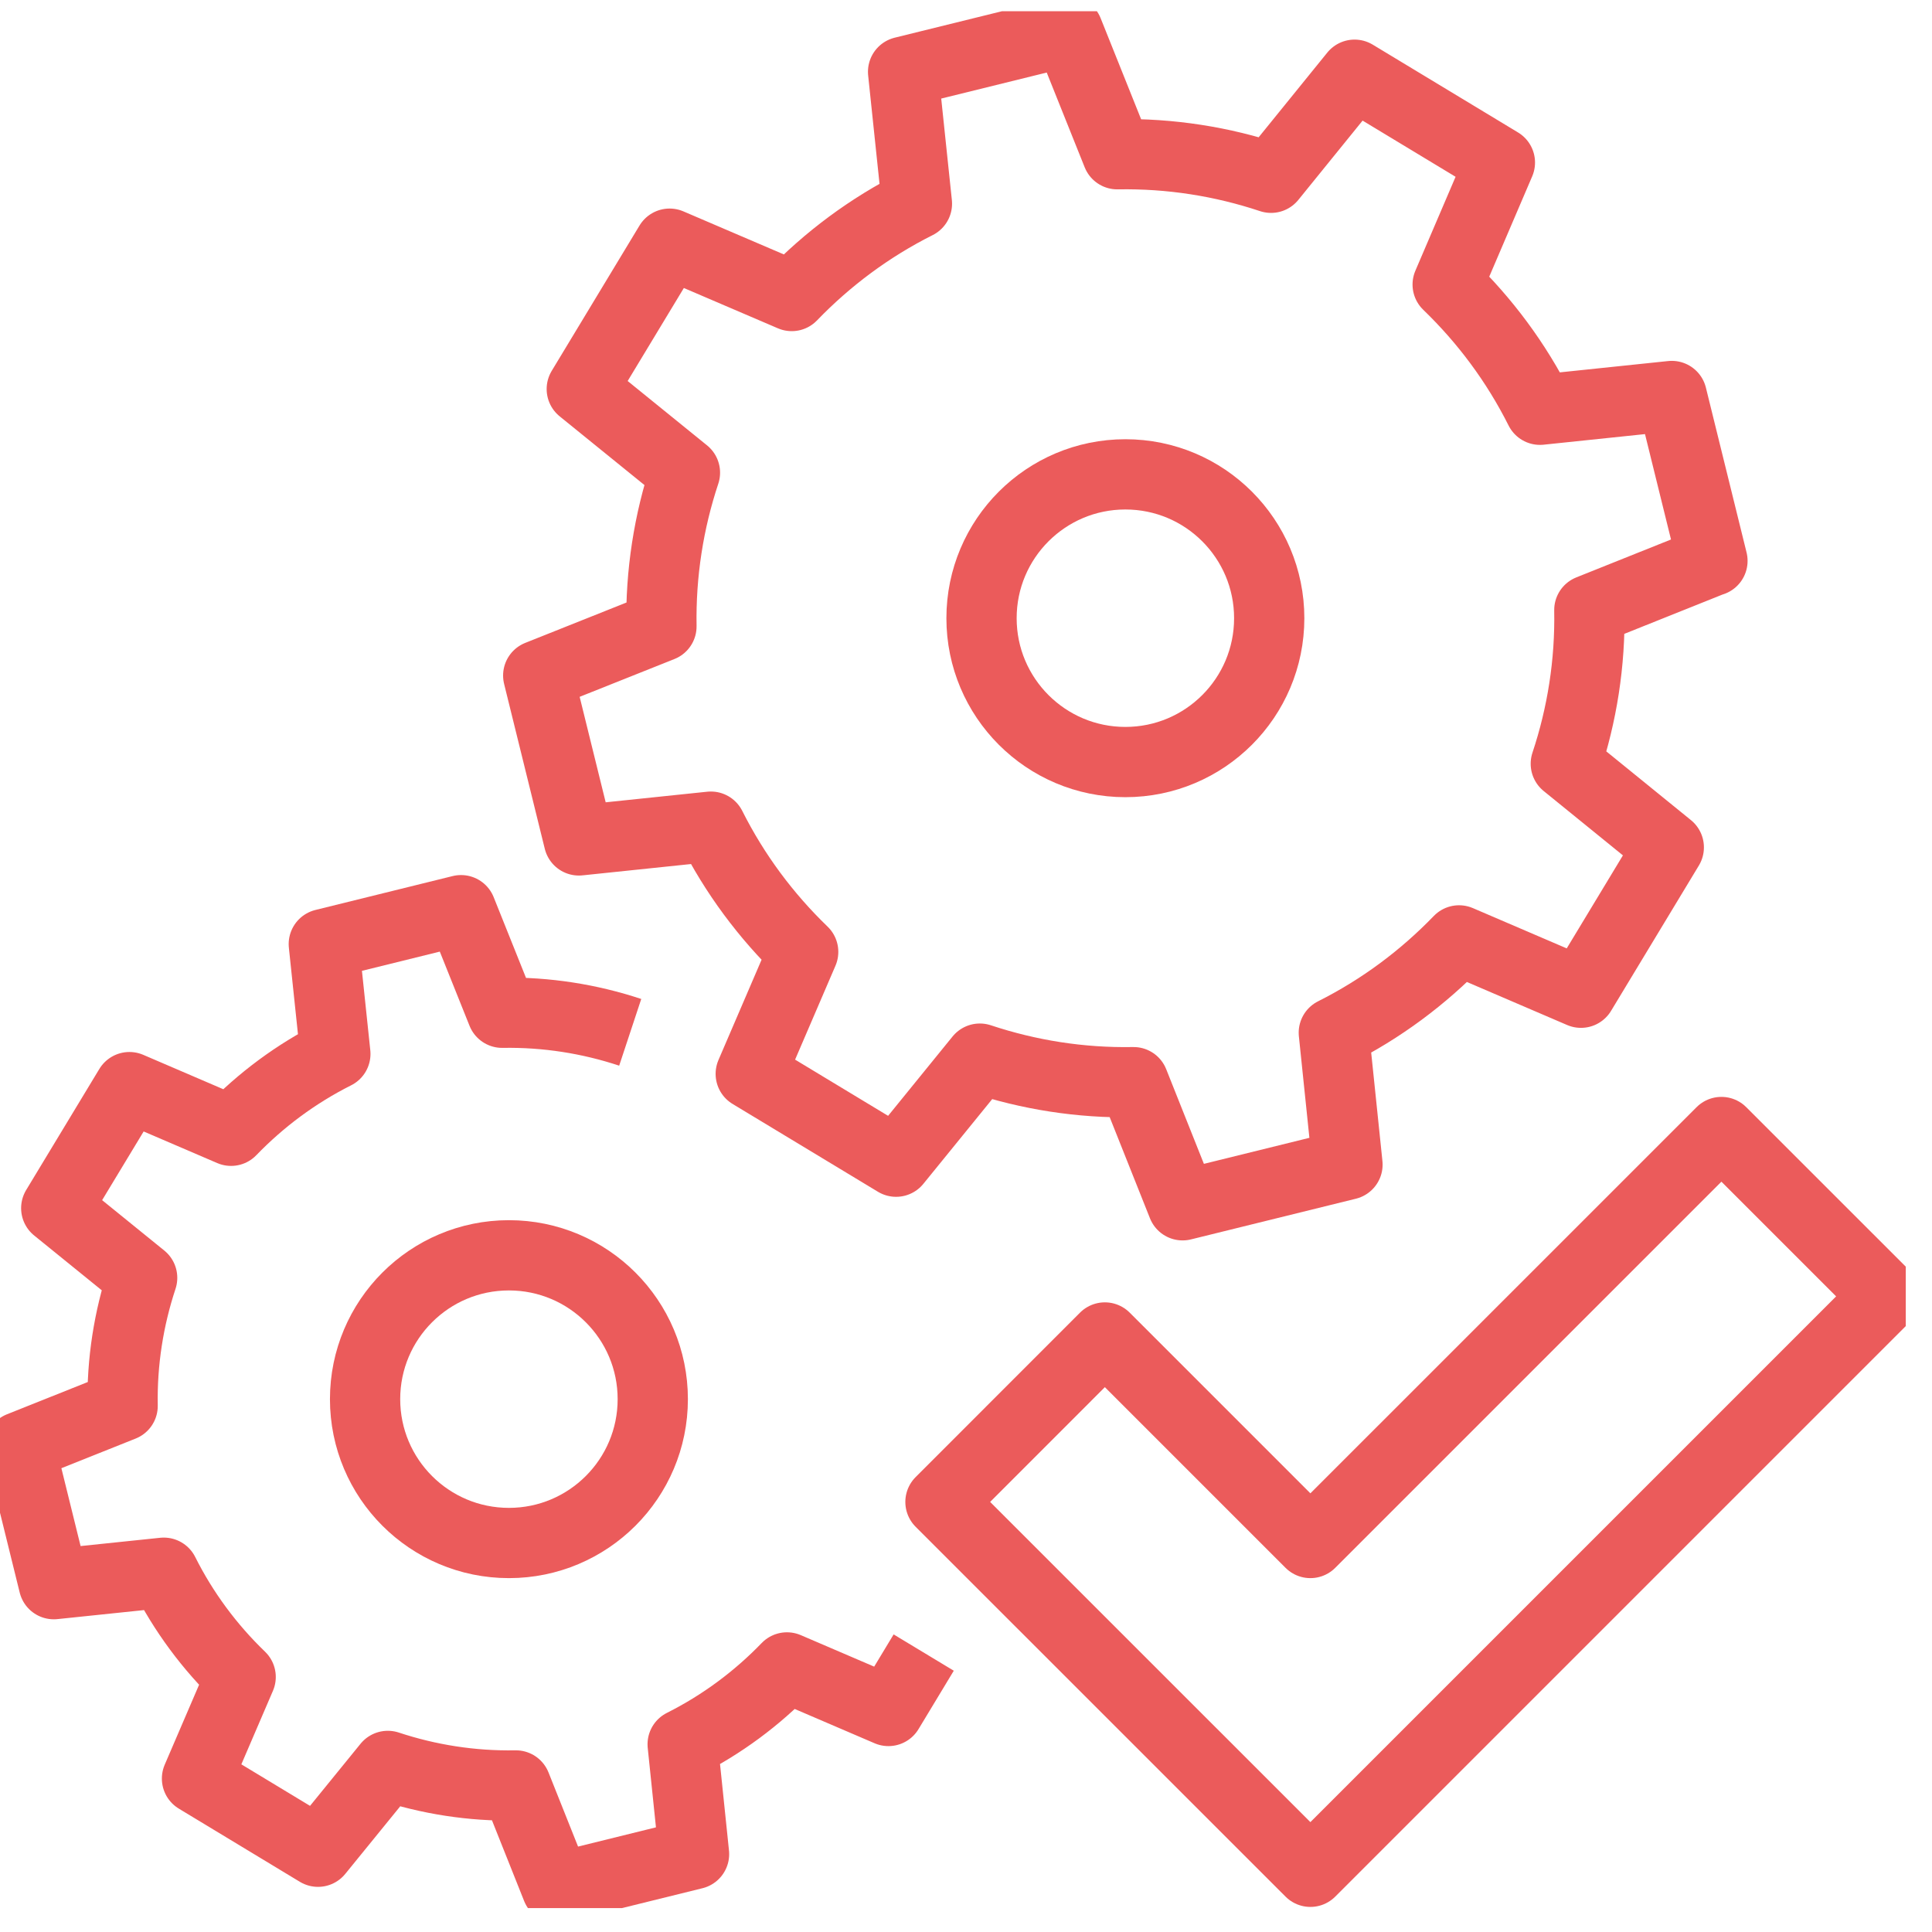
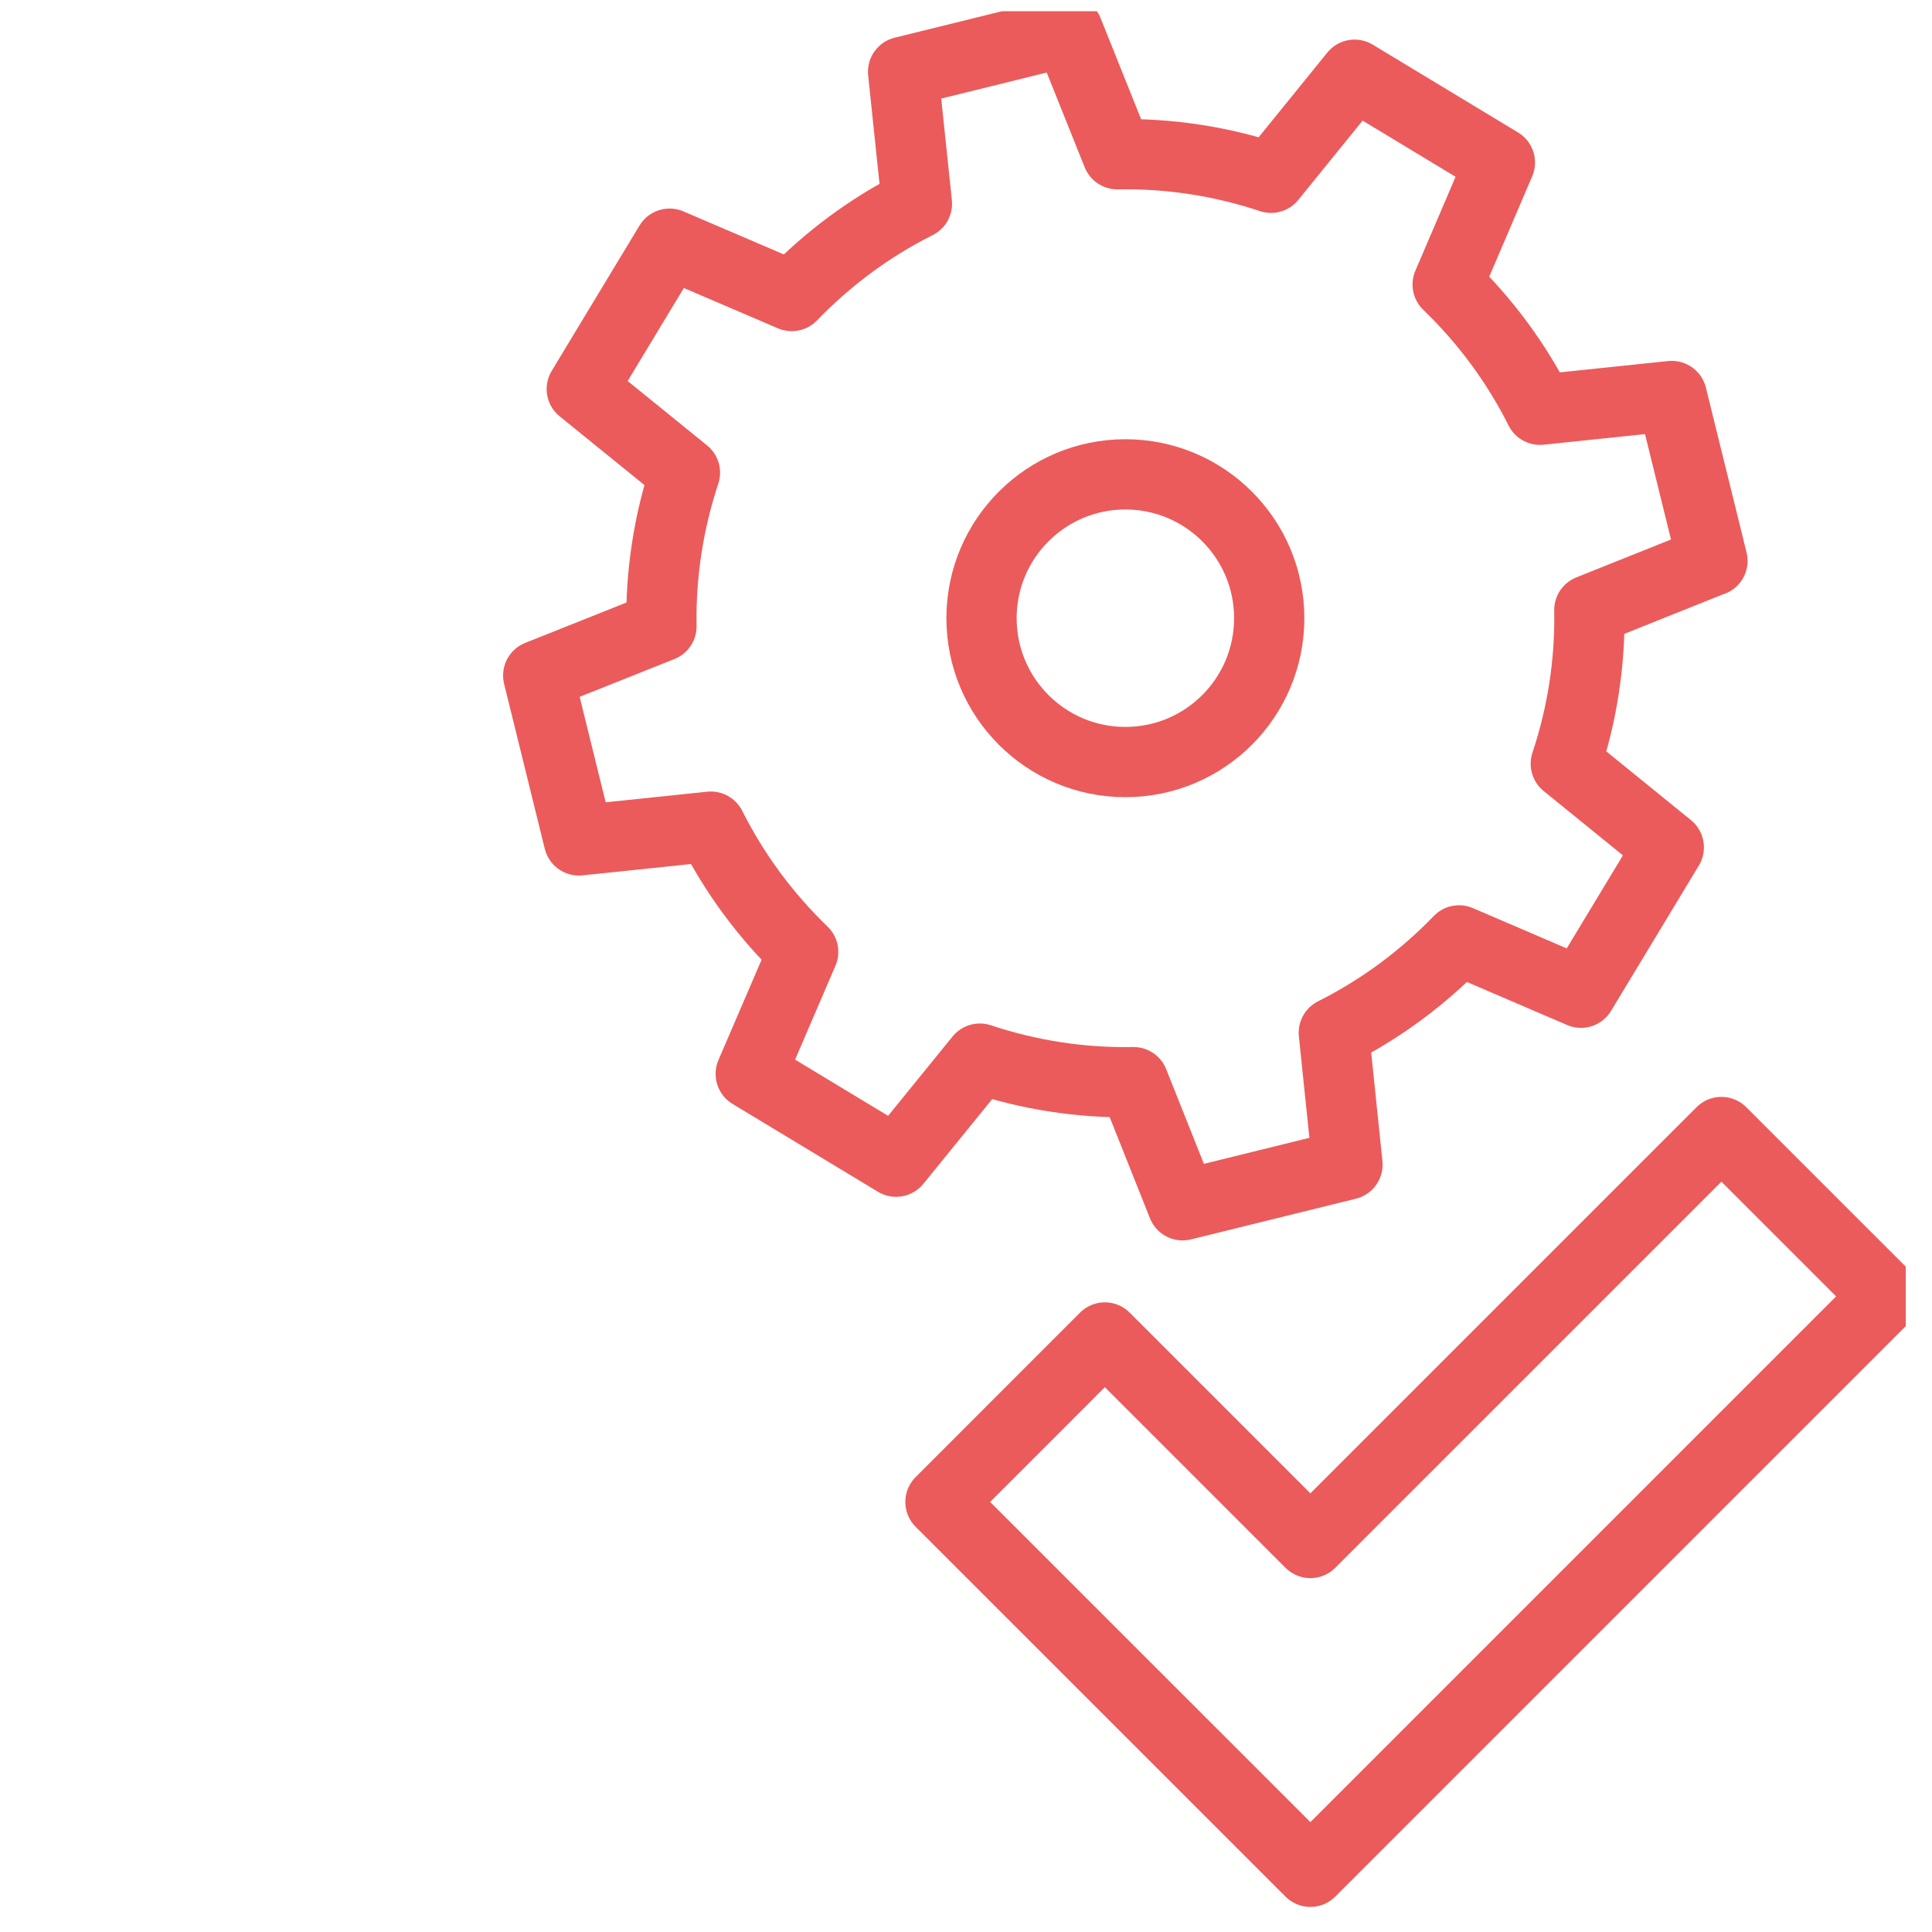
<svg xmlns="http://www.w3.org/2000/svg" width="55" height="55" viewBox="0 0 55 55" fill="none">
  <g id="Large_Preview" clip-path="url(#clip0_23_40)">
    <path id="Vector" d="M48.75 15.967L47.592 11.273L43.84 11.665C43.162 10.314 42.268 9.119 41.212 8.1L42.699 4.627L38.562 2.127L36.184 5.061C34.793 4.598 33.317 4.363 31.807 4.391L30.403 0.886L25.709 2.044L26.103 5.799C24.752 6.477 23.558 7.371 22.539 8.427L19.062 6.937L16.562 11.075L19.499 13.456C19.037 14.846 18.804 16.322 18.83 17.832L15.322 19.231L16.48 23.925L20.237 23.533C20.916 24.884 21.809 26.079 22.865 27.098L21.372 30.571L25.51 33.071L27.894 30.137C29.285 30.599 30.76 30.835 32.27 30.807L33.666 34.312L38.36 33.154L37.971 29.399C39.322 28.721 40.517 27.827 41.536 26.771L45.007 28.261L47.507 24.123L44.575 21.742C45.038 20.352 45.273 18.876 45.245 17.366L48.747 15.964L48.75 15.967Z" stroke="#EB5B5B" stroke-width="2" stroke-linejoin="round" />
    <path id="Vector_2" d="M49.005 32.226L37.304 43.926L31.453 38.075L26.773 42.757L37.304 53.286L53.685 36.905L49.005 32.226Z" stroke="#EB5B5B" stroke-width="2" stroke-linejoin="round" />
    <path id="Vector_3" d="M32.037 21.694C34.299 21.694 36.132 19.861 36.132 17.599C36.132 15.337 34.299 13.504 32.037 13.504C29.776 13.504 27.942 15.337 27.942 17.599C27.942 19.861 29.776 21.694 32.037 21.694Z" stroke="#EB5B5B" stroke-width="2" stroke-linejoin="round" />
-     <path id="Vector_4" d="M17.941 29.388C16.784 29.005 15.555 28.809 14.295 28.831L13.125 25.911L9.218 26.876L9.547 30.003C8.423 30.568 7.427 31.312 6.578 32.191L3.684 30.948L1.601 34.394L4.047 36.377C3.664 37.535 3.468 38.764 3.491 40.024L0.568 41.191L1.532 45.098L4.663 44.772C5.227 45.896 5.971 46.892 6.851 47.74L5.608 50.632L9.053 52.715L11.04 50.272C12.197 50.655 13.426 50.851 14.686 50.828L15.85 53.748L19.758 52.783L19.434 49.656C20.558 49.091 21.554 48.348 22.403 47.468L25.292 48.708L26.296 47.045" stroke="#EB5B5B" stroke-width="2" stroke-linejoin="round" />
-     <path id="Vector_5" d="M14.488 43.926C16.749 43.926 18.583 42.093 18.583 39.831C18.583 37.569 16.749 35.736 14.488 35.736C12.226 35.736 10.393 37.569 10.393 39.831C10.393 42.093 12.226 43.926 14.488 43.926Z" stroke="#EB5B5B" stroke-width="2" stroke-linejoin="round" />
  </g>
  <defs>
    <clipPath id="clip0_23_40">
      <rect width="54.253" height="54" fill="white" transform="translate(0 0.319)" />
    </clipPath>
  </defs>
</svg>